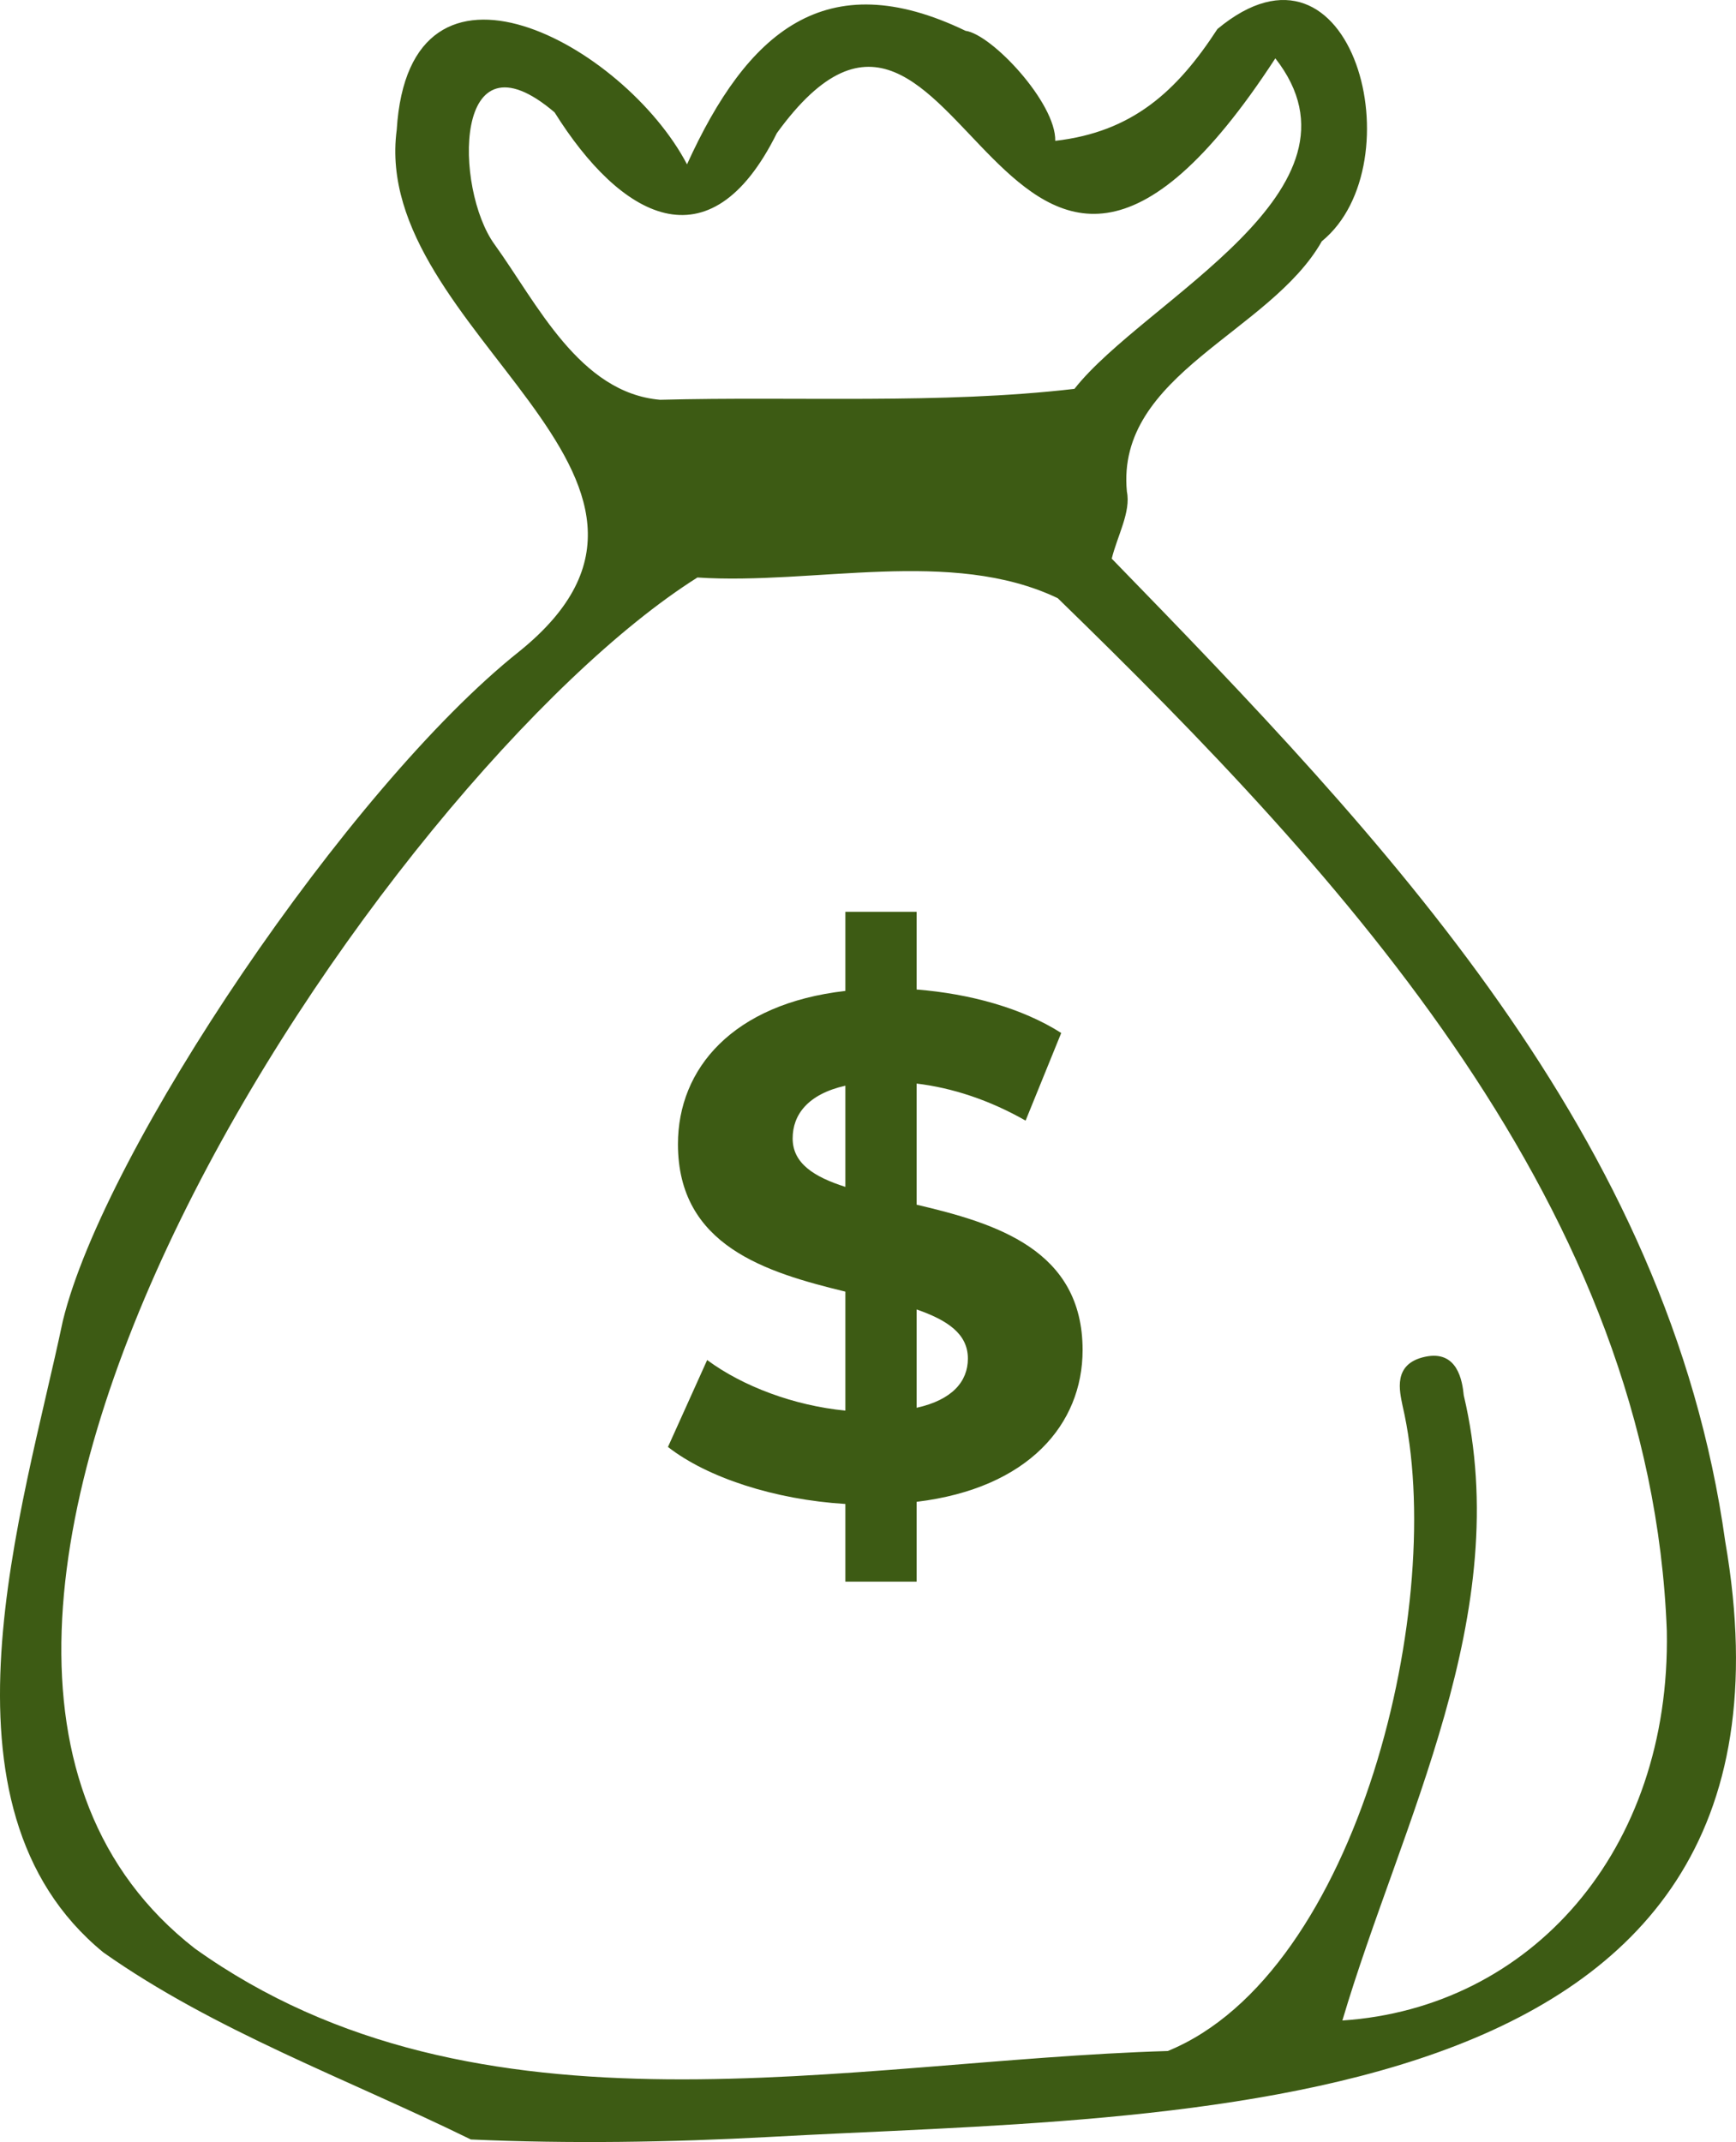
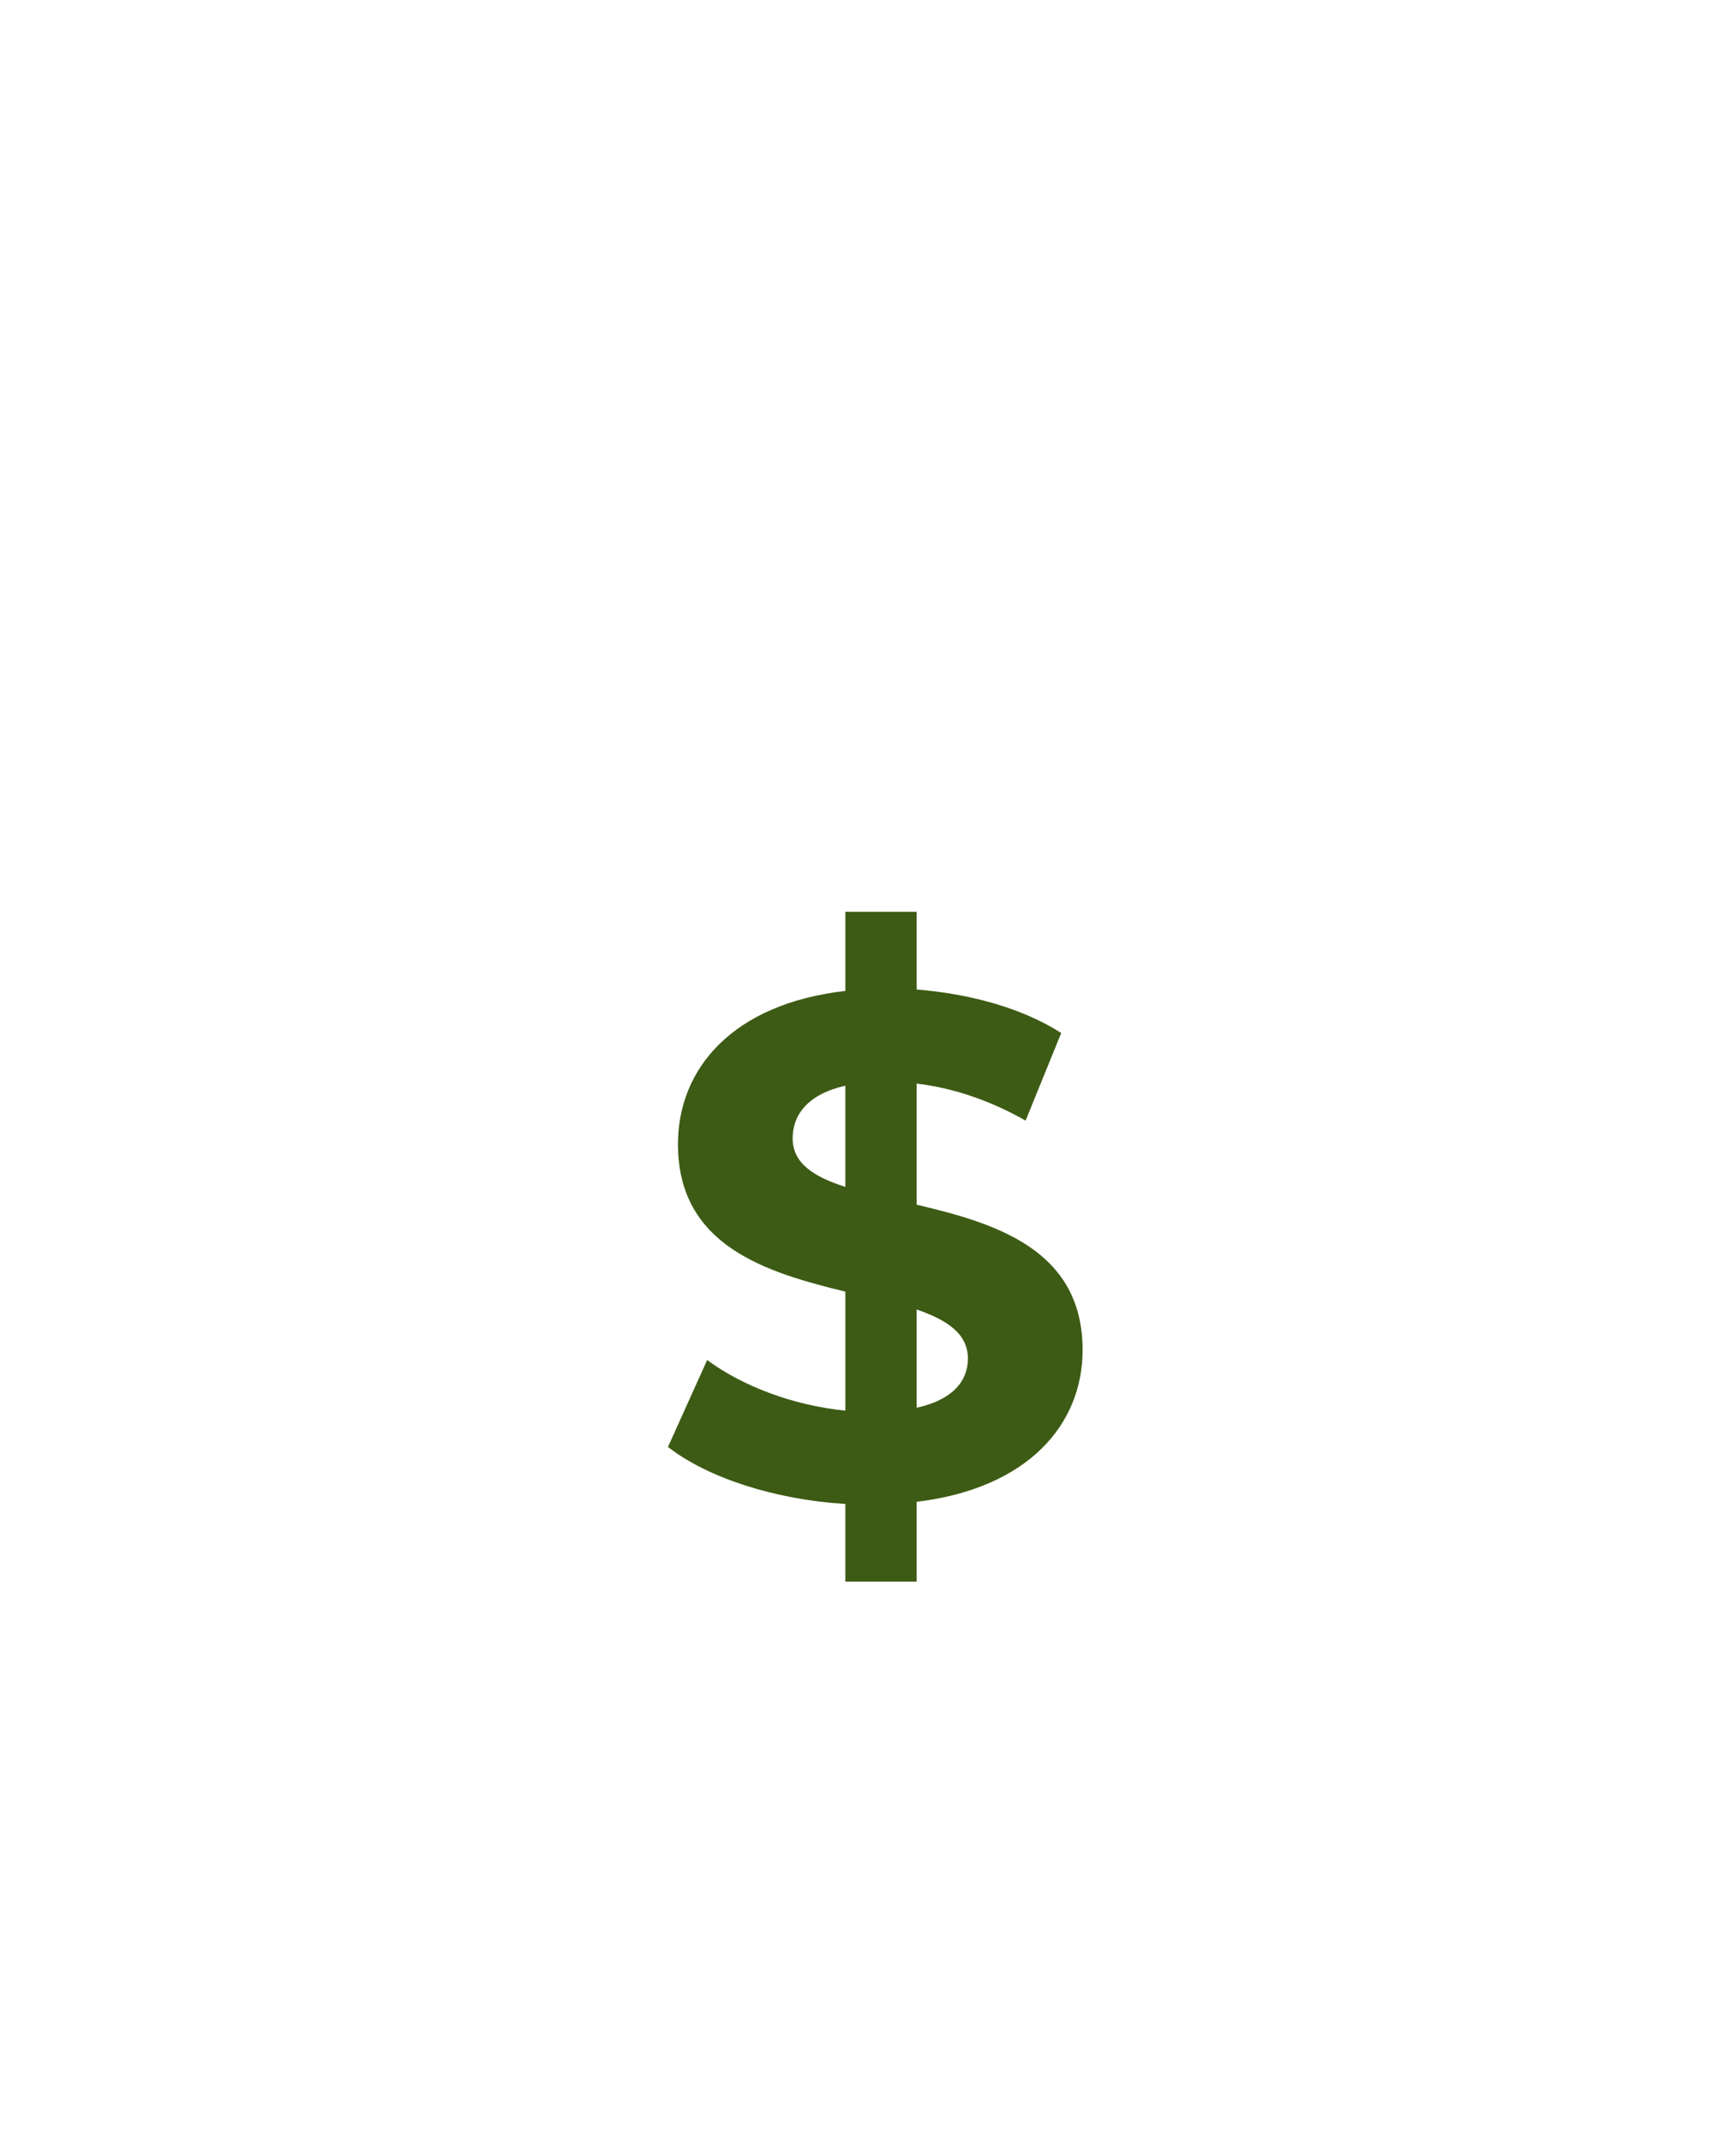
<svg xmlns="http://www.w3.org/2000/svg" id="Capa_2" data-name="Capa 2" viewBox="0 0 89.913 110.919">
  <defs>
    <style>
      .cls-1 {
        fill: #3D5B14;
        stroke-width: 0px;
      }
    </style>
  </defs>
  <g id="Capa_1-2" data-name="Capa 1">
    <g>
-       <path class="cls-1" d="M89.357,79.834c-2.927-21.027-17.645-36.378-31.777-50.907.294-1.188,1.001-2.425.785-3.472-.585-6.081,7.416-8.226,10.098-12.964,4.896-3.989,1.629-16.84-5.409-10.988-2.101,3.231-4.408,5.333-8.399,5.79.043-1.96-3.282-5.513-4.647-5.698-7.255-3.495-11.309.065-14.425,6.915-3.242-6.184-14.382-12.329-15.036-1.783-1.386,10.47,17.533,17.986,6.343,27.009-8.82,7.01-21.485,25.8-23.636,34.664-2.06,9.799-7.133,25.135,2.098,32.699,5.759,4.062,12.631,6.547,19.035,9.687,5.087.228,10.335.148,15.441-.13,21.139-1.178,54.816-.255,49.529-30.822M25.616,12.658c-2.097-2.884-2.169-11.338,3.108-6.839,3.393,5.418,8.017,8.122,11.512,1.074,9.685-13.356,11.497,18.111,25.818-3.872,5.342,6.821-6.765,12.485-10.405,17.115-6.948.809-14.383.378-21.46.566-4.183-.361-6.374-4.997-8.573-8.044M69.526,104.625c3.048-10.293,8.964-21.055,6.286-32.375-.072-.724-.312-2.359-2.006-1.993-1.693.365-1.31,1.792-1.164,2.53,2.347,10.054-2.268,29.384-12.159,33.418-16.606.492-35.715,5.186-50.399-5.314-20.637-16.104,10.018-60.9,26.038-70.987,6.034.399,13.149-1.562,18.662,1.071,14.857,14.443,30.728,31.603,31.546,53.482.212,11.389-7.055,19.519-16.804,20.168" />
      <path class="cls-1" d="M47.474,77.767v4.133h-3.69v-4.022c-3.653-.221-7.158-1.365-9.188-2.952l2.03-4.501c1.845,1.365,4.502,2.361,7.158,2.619v-6.161c-4.095-.997-8.671-2.362-8.671-7.638,0-3.911,2.841-7.269,8.671-7.933v-4.096h3.69v4.022c2.767.222,5.461.96,7.49,2.251l-1.845,4.538c-1.881-1.07-3.8-1.697-5.645-1.918v6.272c4.095.96,8.597,2.325,8.597,7.527,0,3.838-2.804,7.158-8.597,7.859M43.784,61.459v-5.24c-1.956.443-2.73,1.513-2.73,2.731,0,1.291,1.107,1.992,2.73,2.509M50.13,70.351c0-1.292-1.07-1.992-2.656-2.546v5.092c1.845-.406,2.656-1.365,2.656-2.546" />
    </g>
  </g>
</svg>